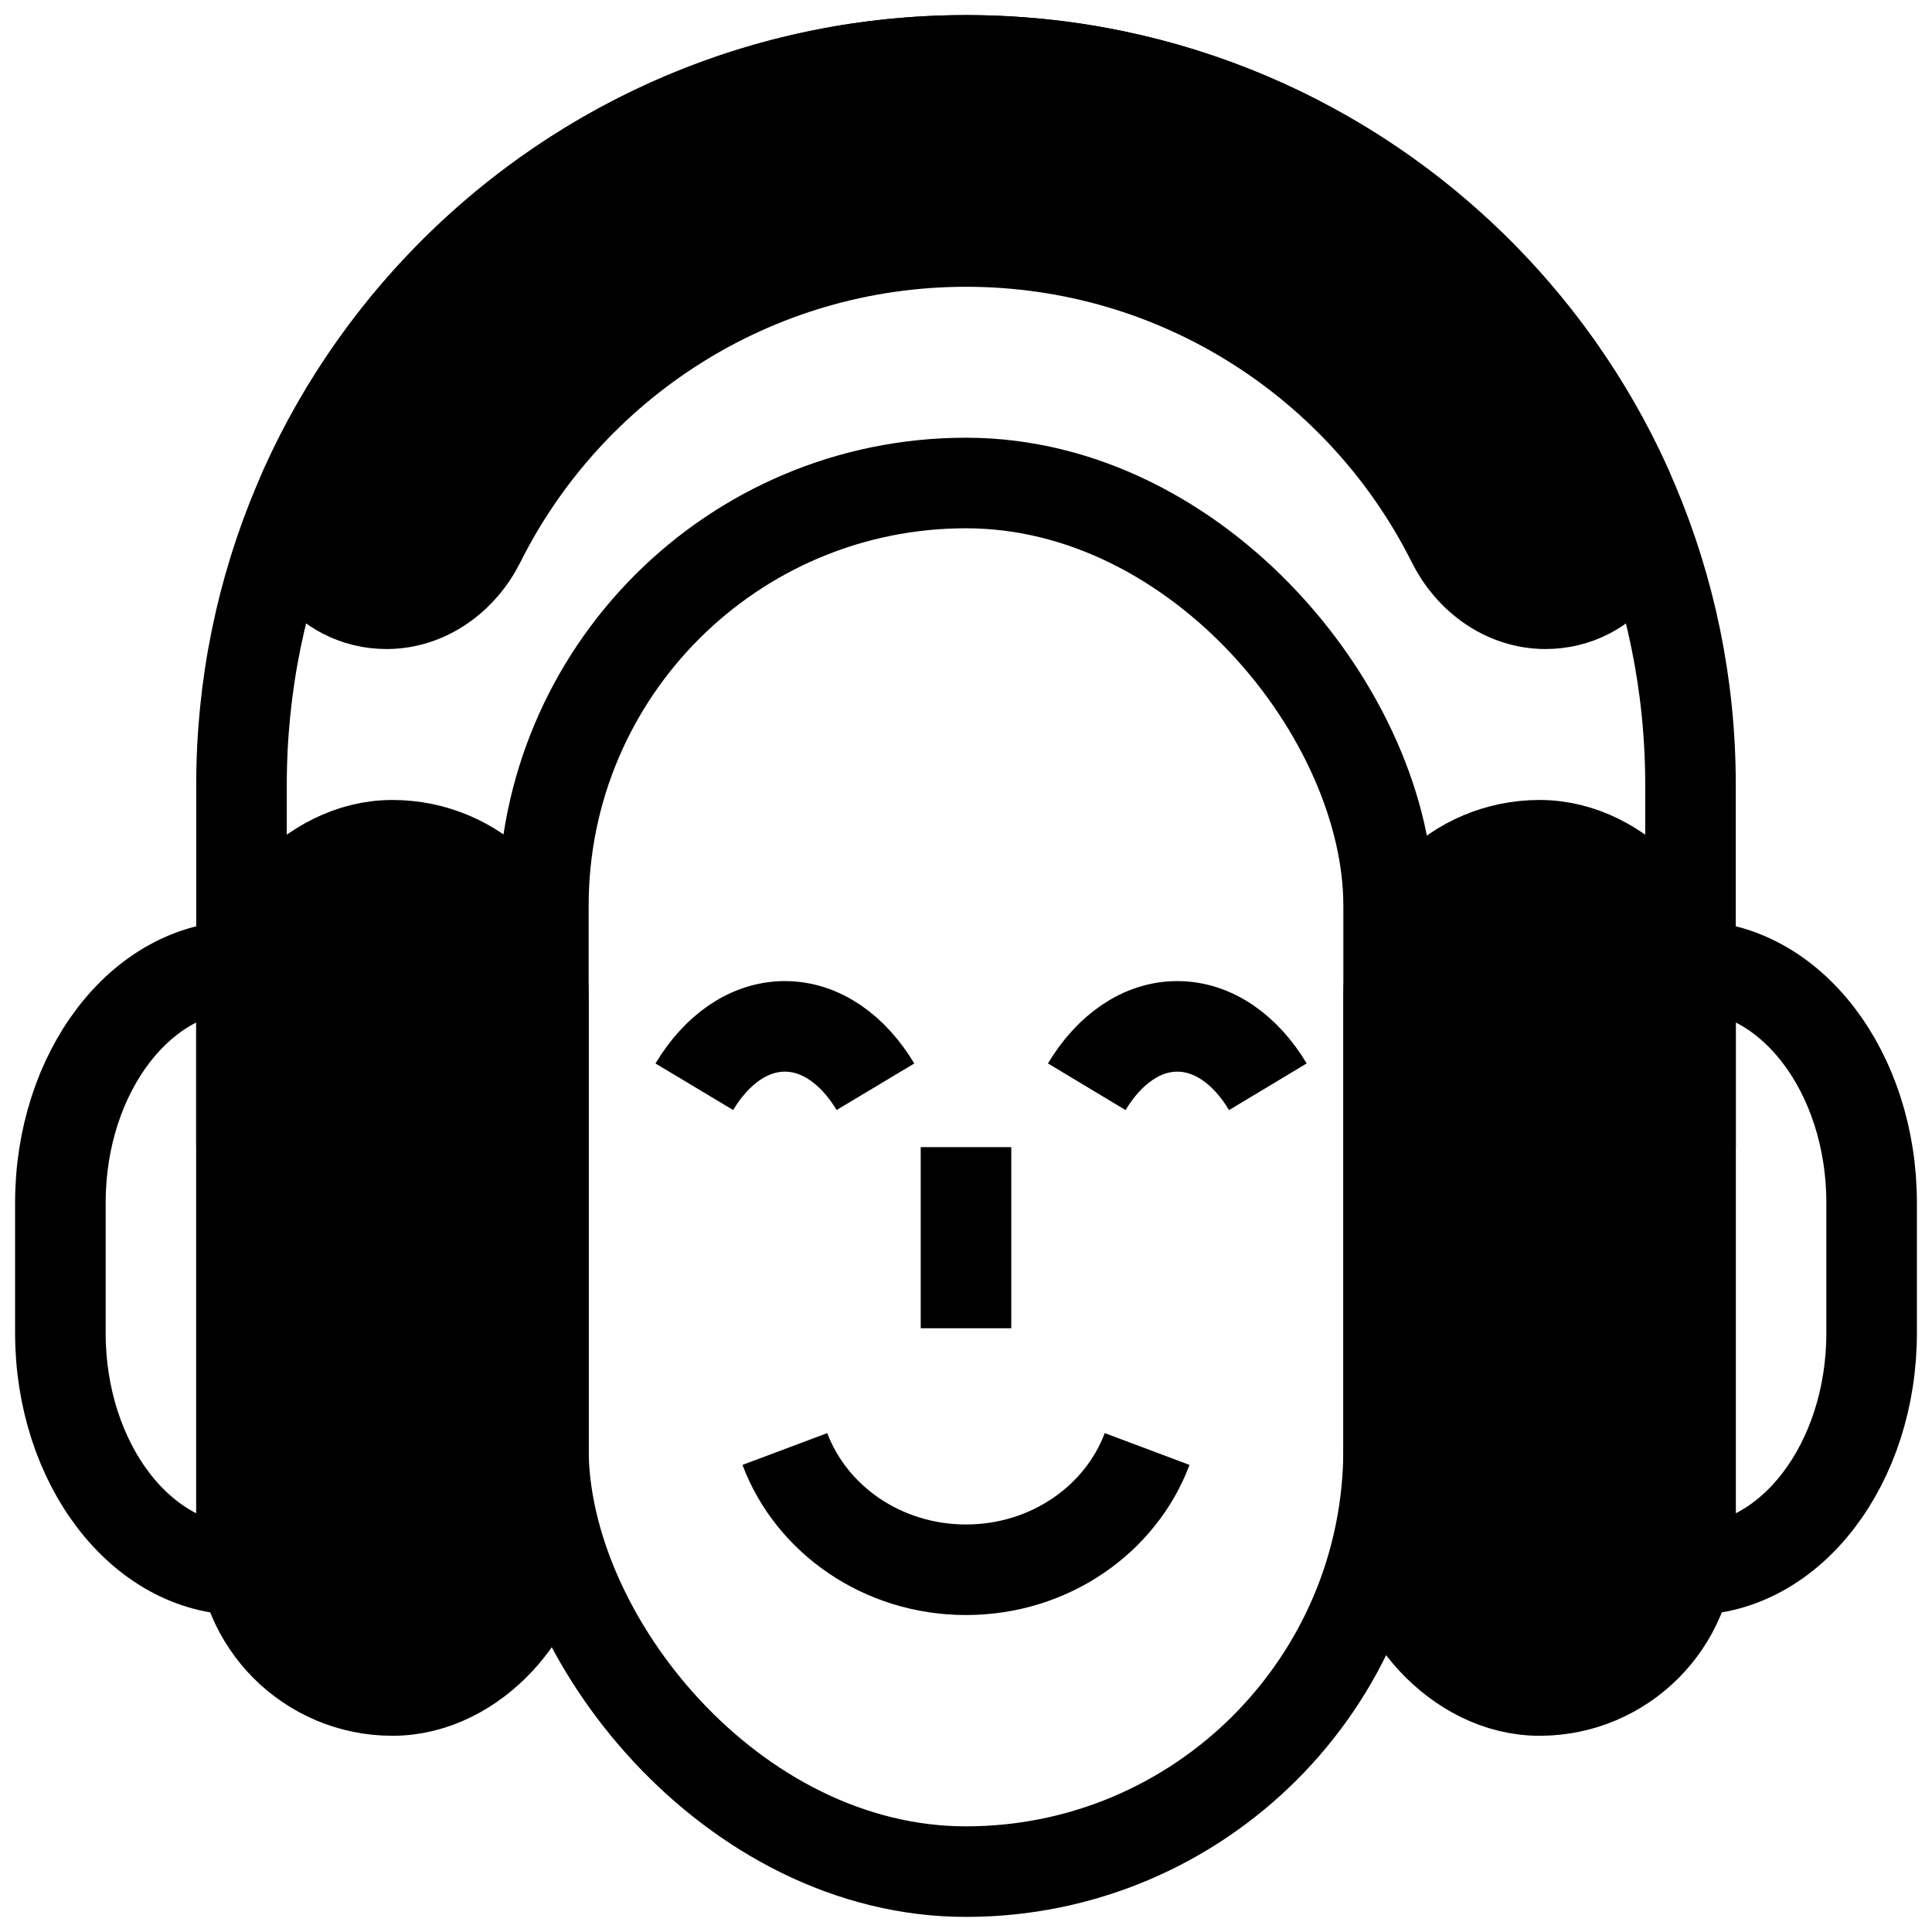
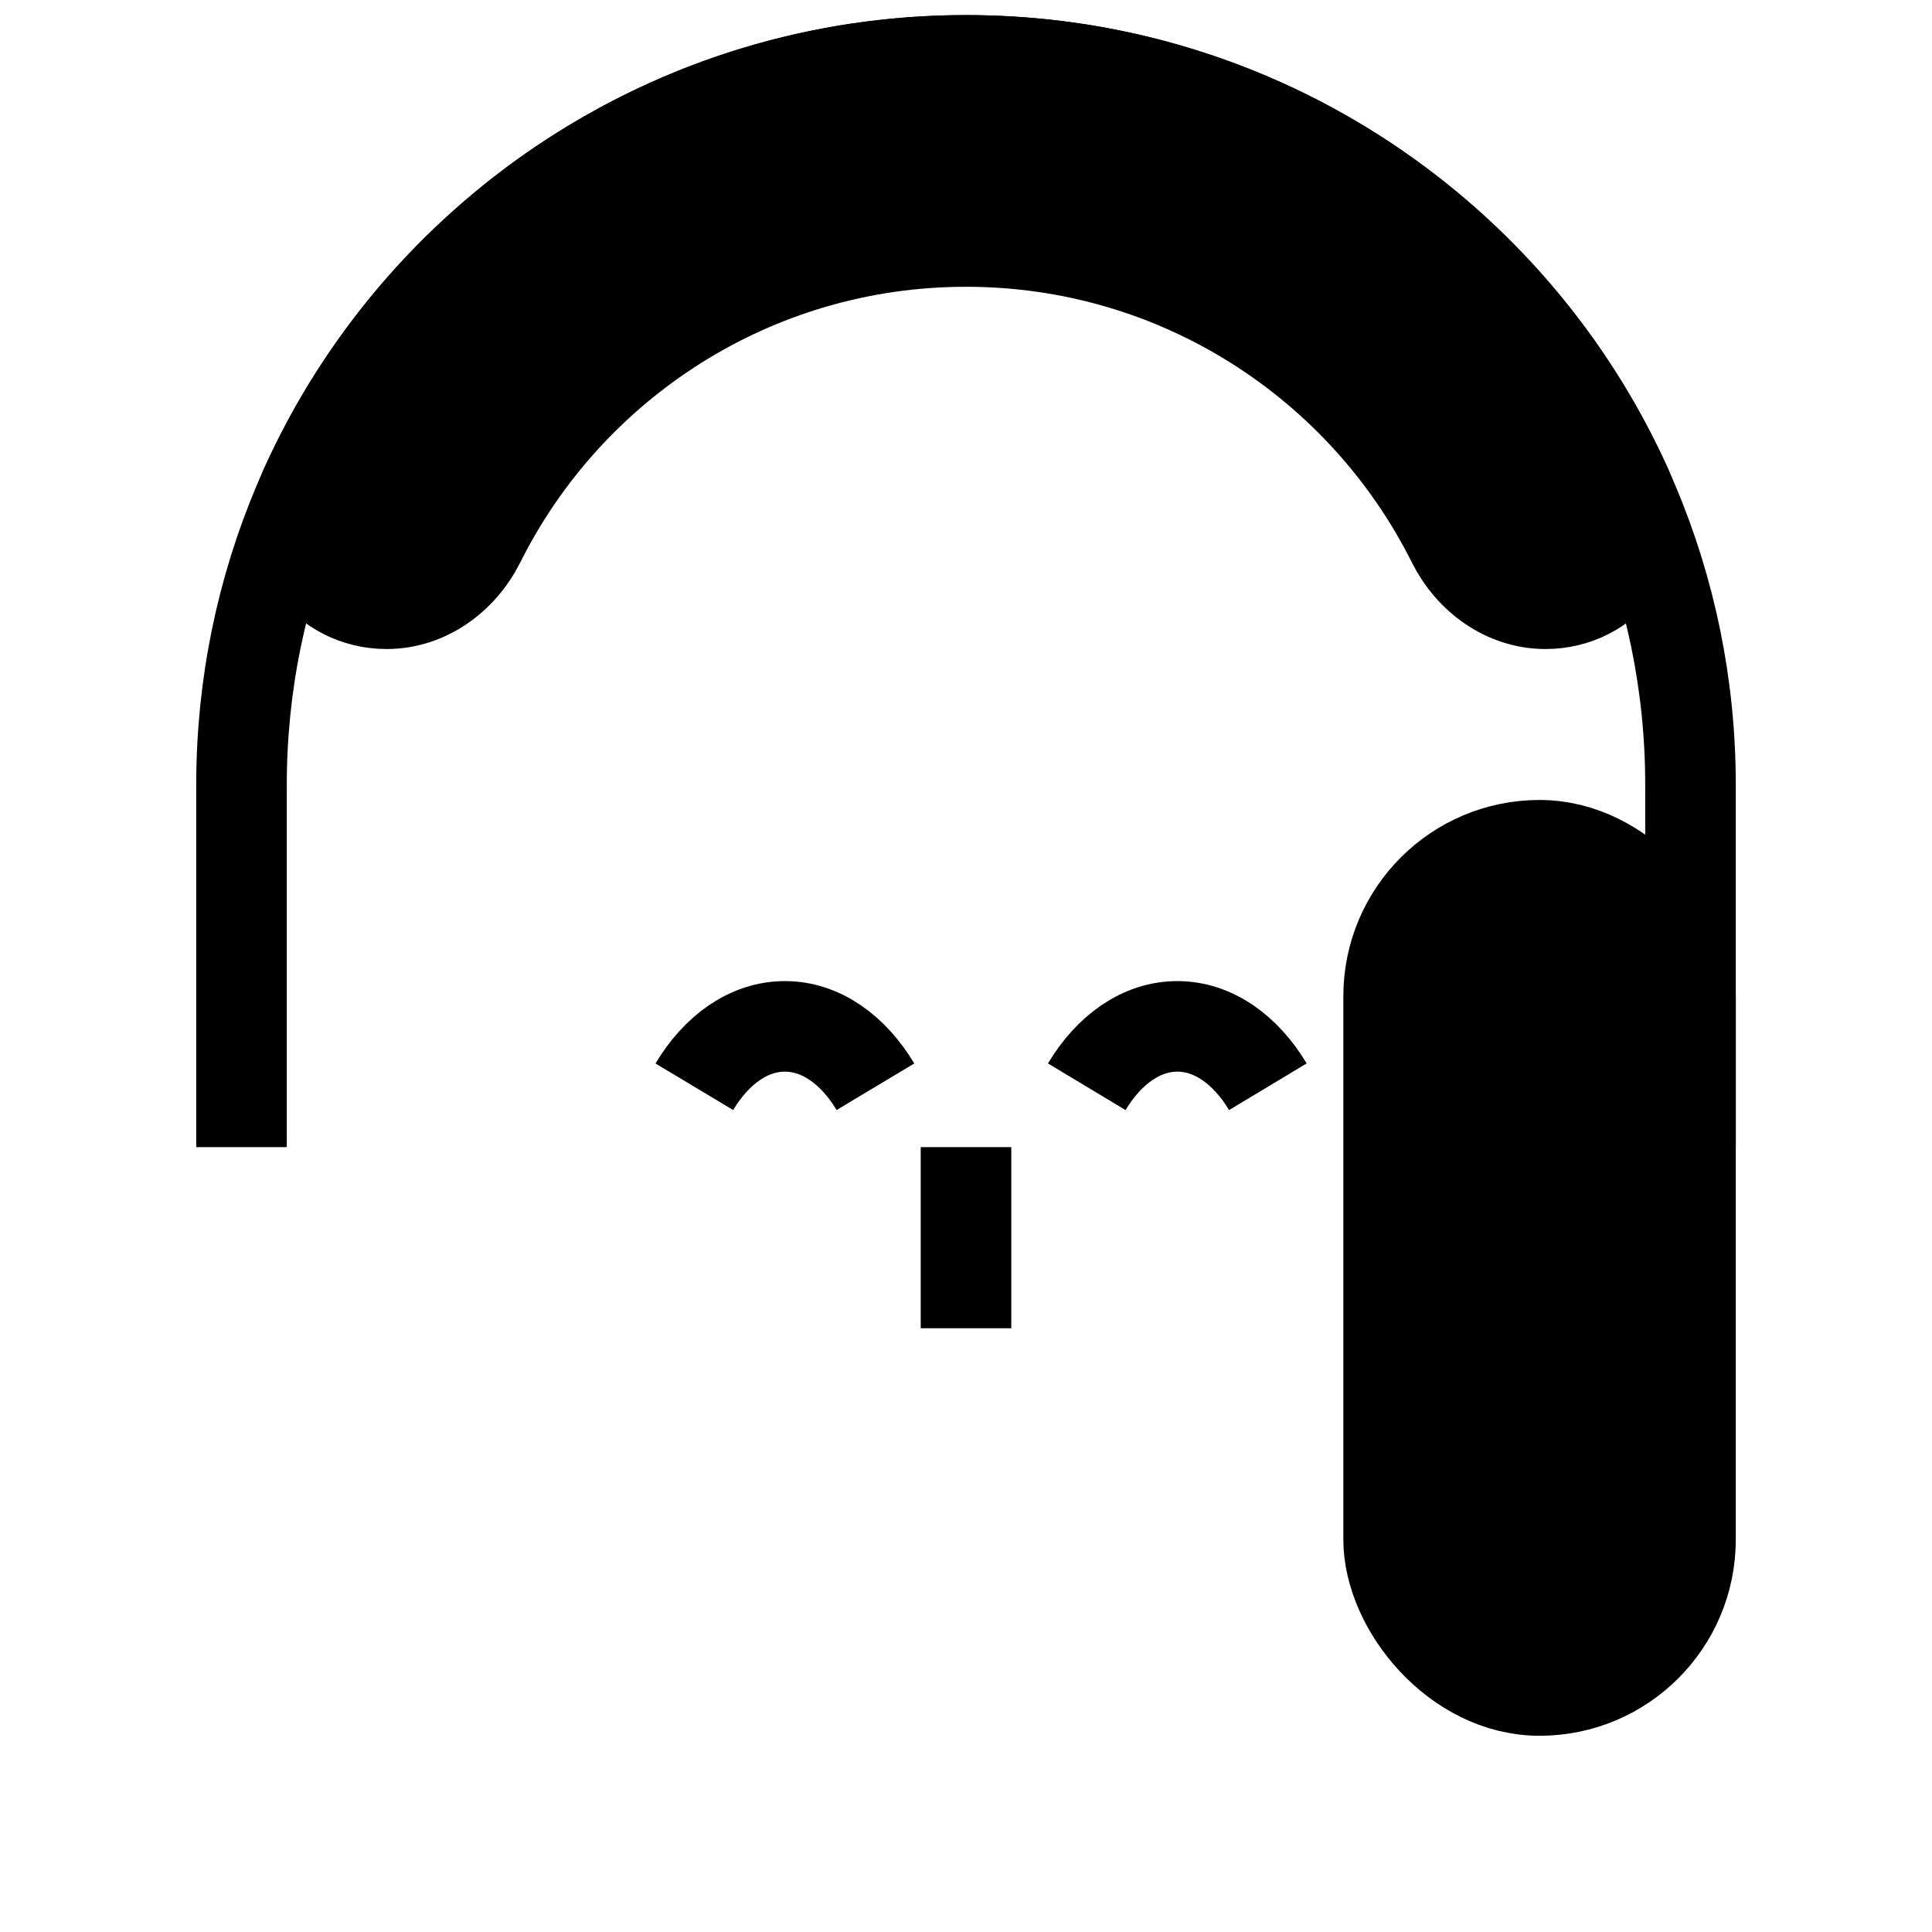
<svg xmlns="http://www.w3.org/2000/svg" width="32" height="32" viewBox="0 0 32 32" fill="none">
  <g clip-path="url(#clip0_340_4686)">
    <path d="M28 19V13C28 6.373 22.627 1 16 1V1C9.373 1 4 6.373 4 13V19" stroke="black" stroke-width="1.5" />
    <path d="M26.954 8.092C25.078 3.911 20.88 1 16.001 1C11.122 1 6.923 3.911 5.047 8.092C4.628 9.027 5.378 10 6.403 10C7.068 10 7.649 9.574 7.947 8.979C9.423 6.027 12.475 4 16.001 4C19.526 4 22.578 6.027 24.055 8.979C24.352 9.574 24.933 10 25.599 10C26.624 10 27.374 9.027 26.954 8.092Z" fill="black" stroke="black" stroke-width="1.5" />
    <rect x="23" y="14" width="5" height="14" rx="2.5" fill="black" stroke="black" stroke-width="1.5" />
-     <path d="M31 22.077V19.923C31 17.756 29.657 16 28 16V26C29.657 26 31 24.244 31 22.077Z" stroke="black" stroke-width="1.5" />
-     <rect width="5" height="14" rx="2.5" transform="matrix(-1 0 0 1 9 14)" fill="black" stroke="black" stroke-width="1.5" />
-     <path d="M1 22.077V19.923C1 17.756 2.343 16 4 16V26C2.343 26 1 24.244 1 22.077Z" stroke="black" stroke-width="1.5" />
-     <rect x="9" y="8" width="14" height="23" rx="7" stroke="black" stroke-width="1.5" />
-     <path d="M19 24C18.563 25.165 17.385 26 16 26C14.615 26 13.437 25.165 13 24" stroke="black" stroke-width="1.5" />
    <path d="M18 18C18.369 17.386 18.904 17 19.5 17C20.096 17 20.631 17.386 21 18" stroke="black" stroke-width="1.5" />
    <path d="M11.5 18C11.868 17.386 12.404 17 13 17C13.596 17 14.132 17.386 14.5 18" stroke="black" stroke-width="1.5" />
    <path d="M16 19V22" stroke="black" stroke-width="1.5" />
  </g>
  <defs>
    <clipPath id="clip0_340_4686">
      <rect width="32" height="32" fill="white" />
    </clipPath>
  </defs>
</svg>